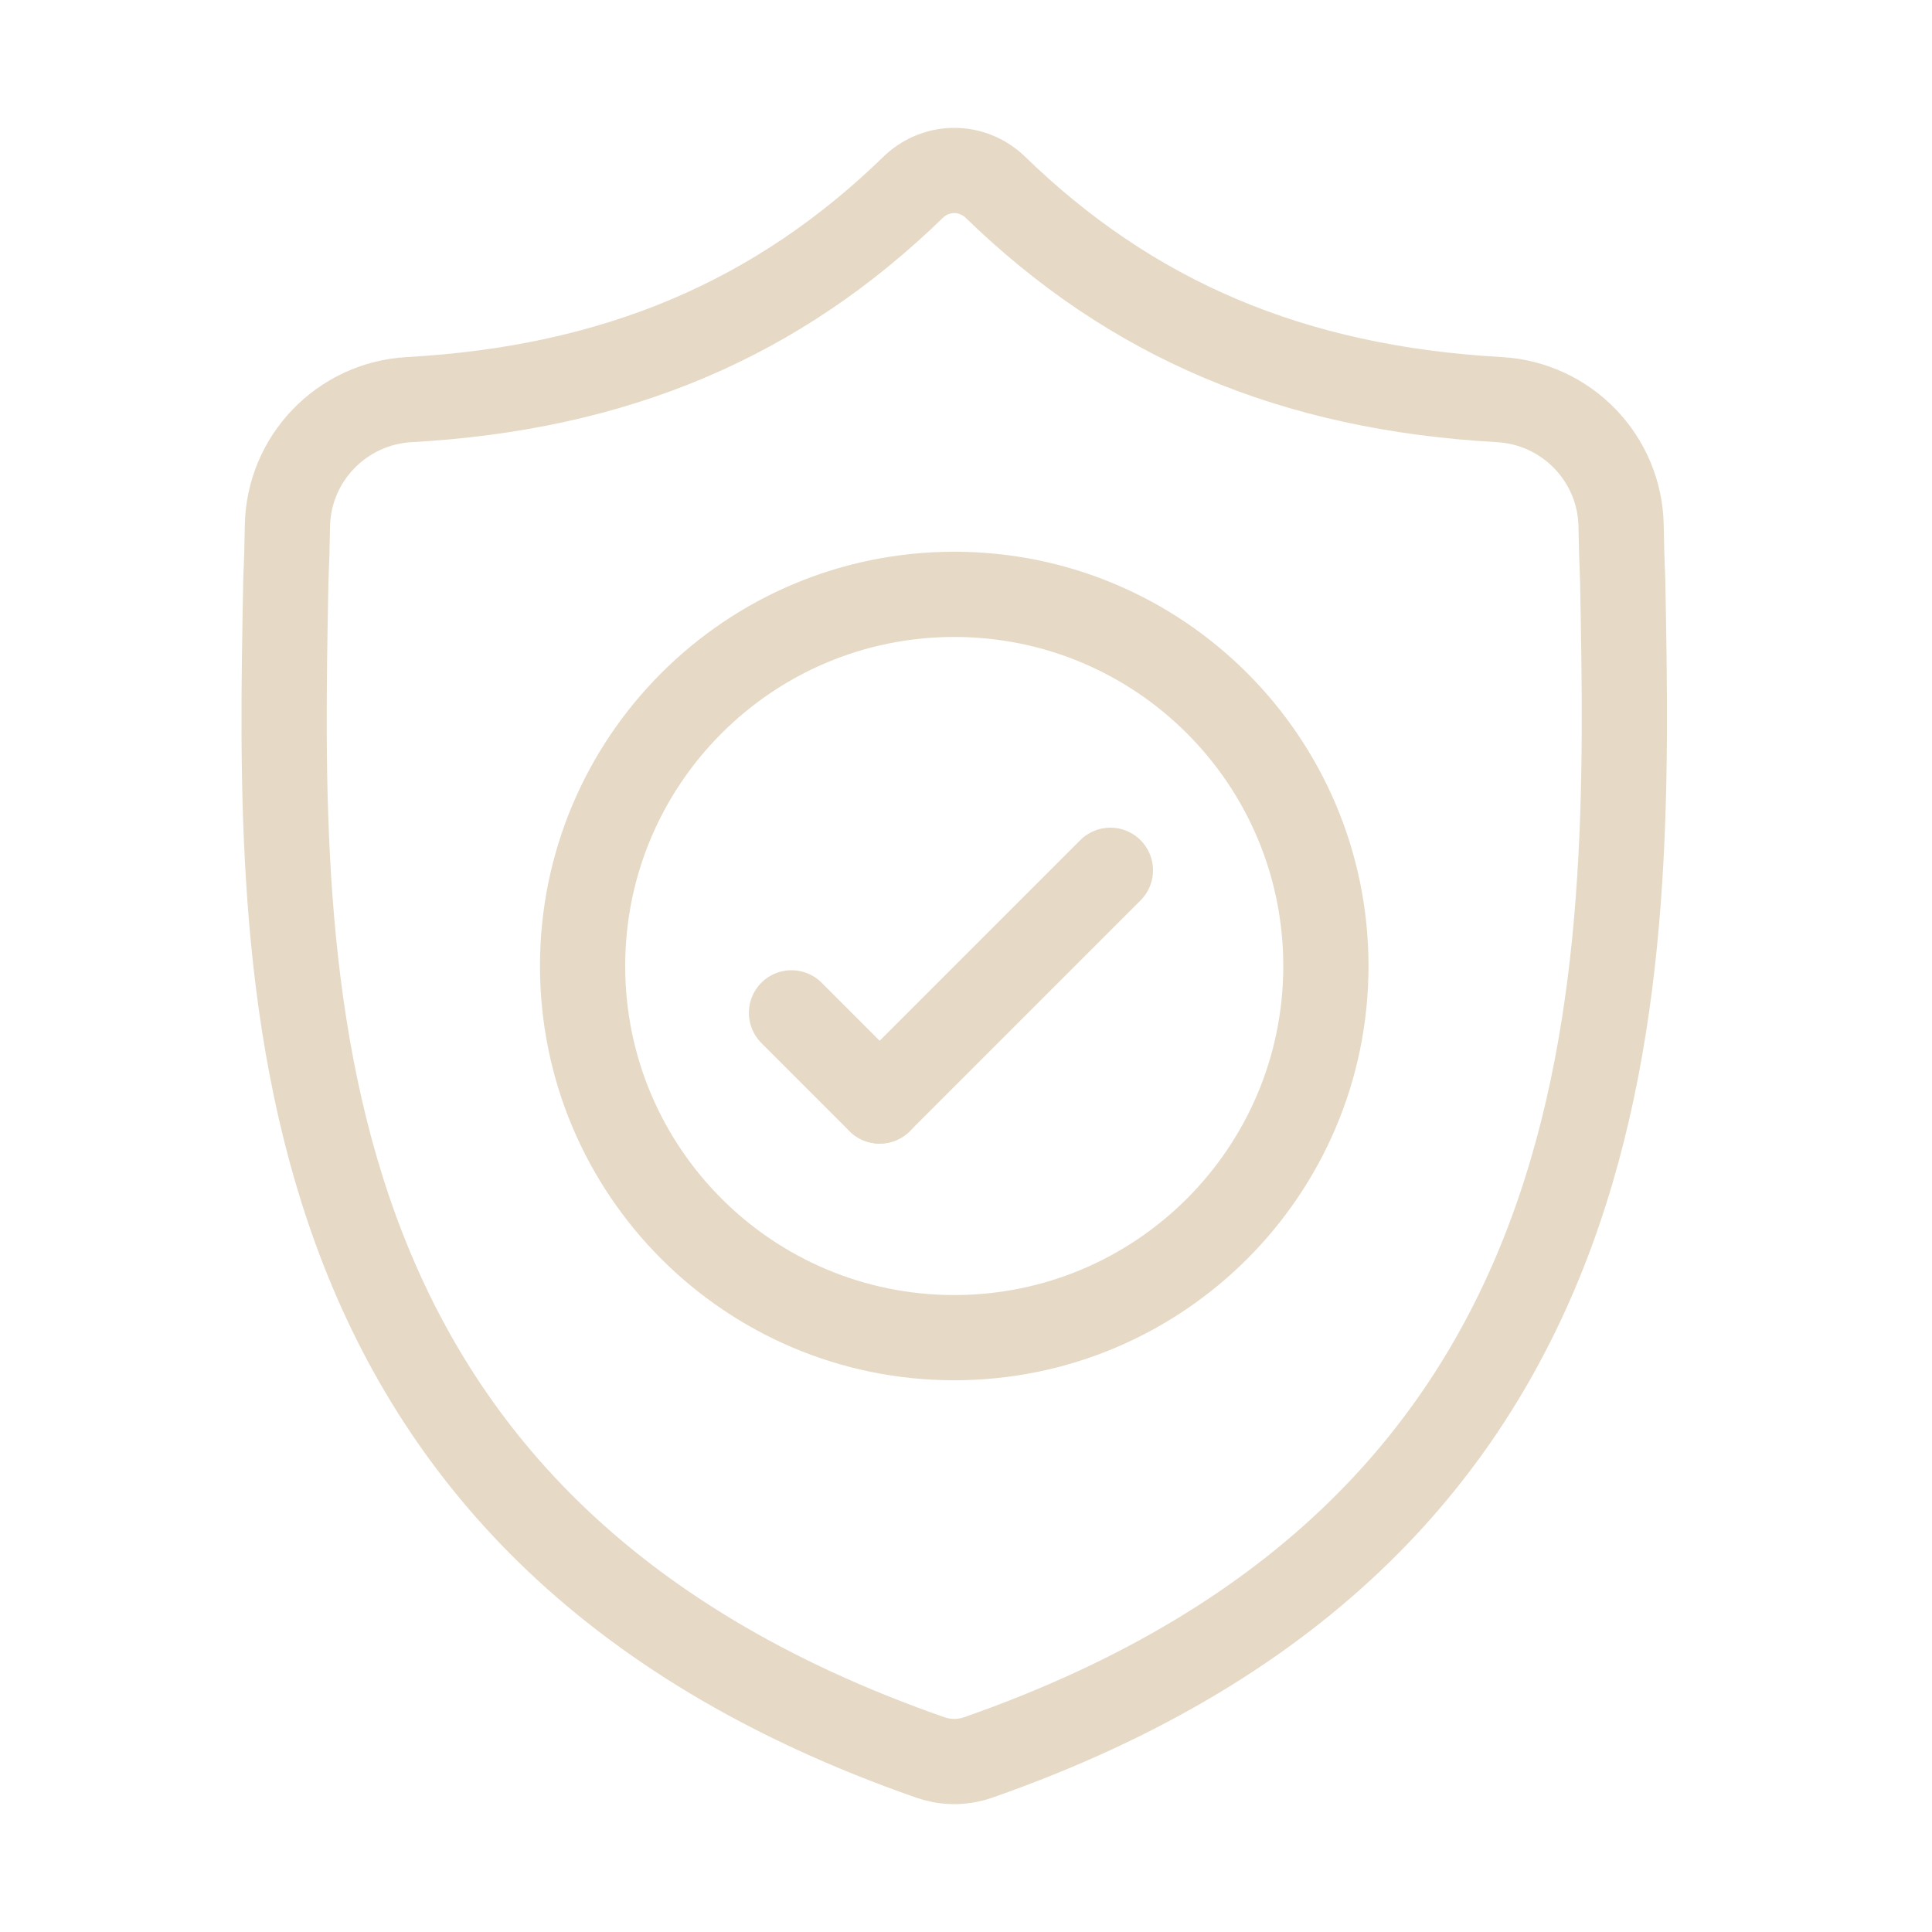
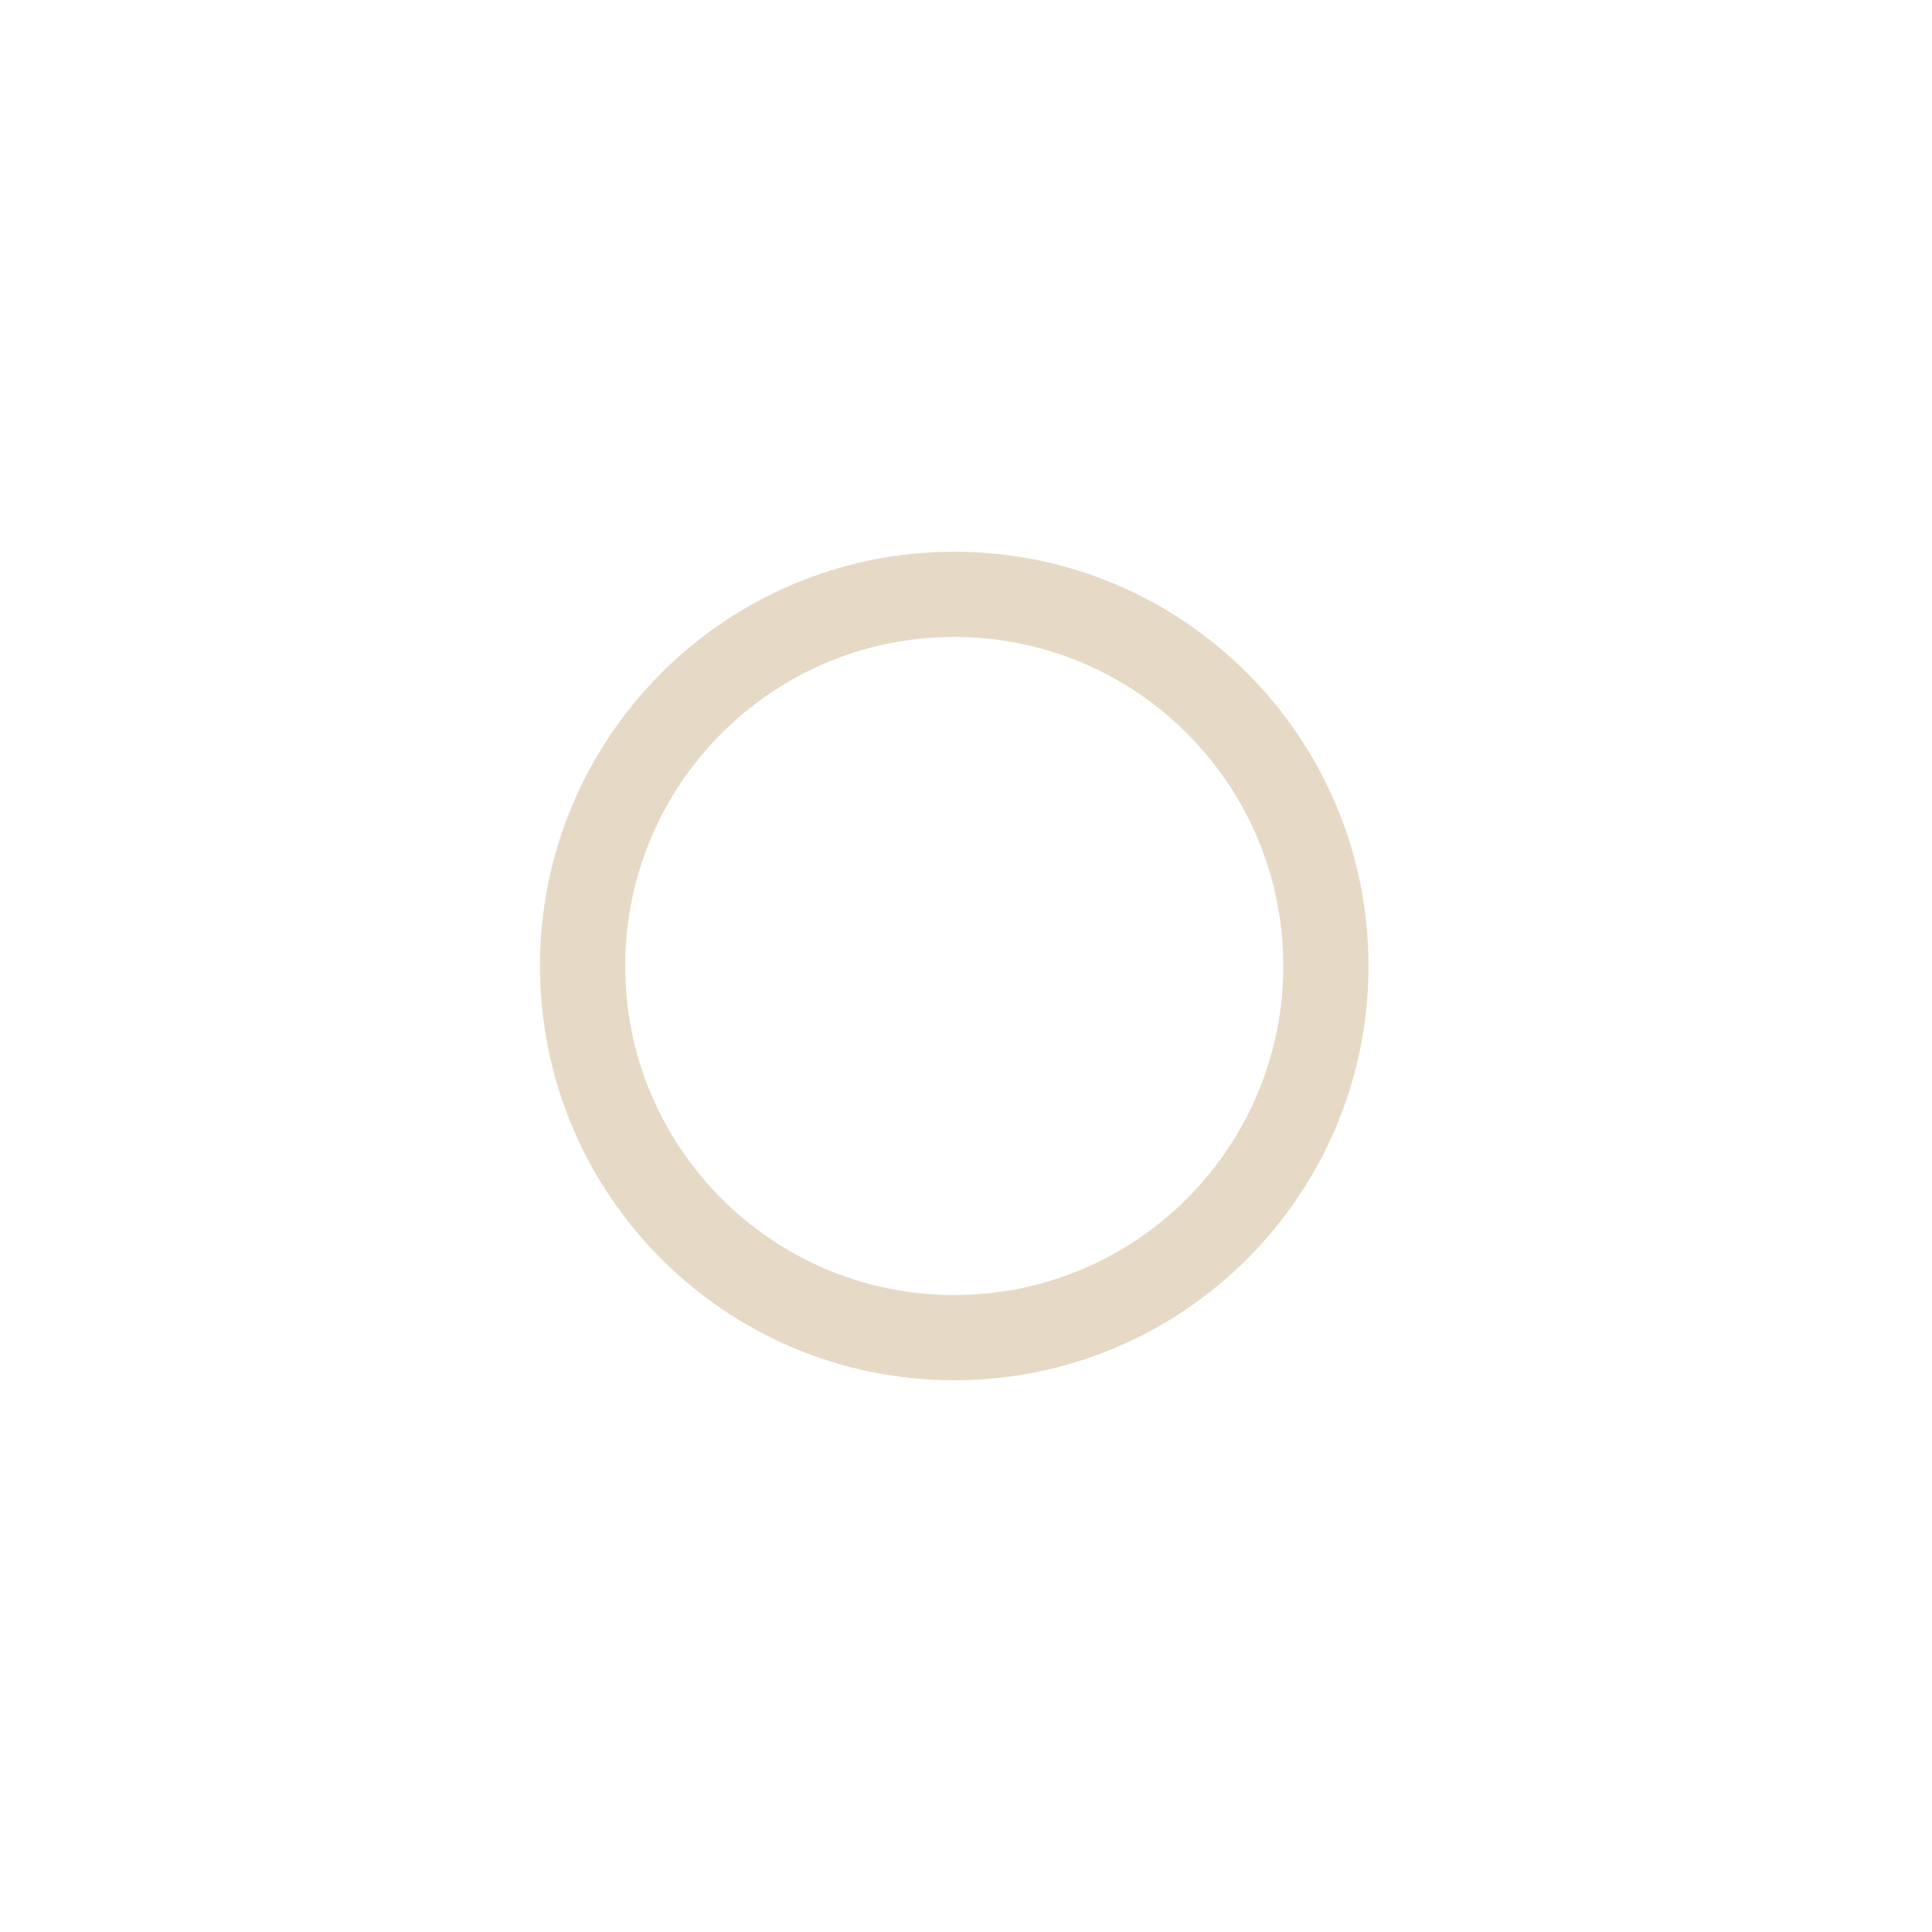
<svg xmlns="http://www.w3.org/2000/svg" width="68" height="68" viewBox="0 0 68 68" fill="none">
-   <path d="M57.113 20.427C57.085 19.794 57.067 19.159 57.058 18.525C57.023 16.142 55.148 14.198 52.769 14.065C45.492 13.659 39.802 11.238 34.995 6.553C34.191 5.816 32.984 5.816 32.18 6.553C27.373 11.238 21.682 13.659 14.405 14.065C12.026 14.198 10.152 16.142 10.116 18.525C10.108 19.159 10.089 19.794 10.061 20.427C9.794 34.469 9.393 53.714 32.749 61.858C32.861 61.897 32.975 61.928 33.091 61.951L33.092 61.951C33.419 62.016 33.755 62.016 34.082 61.951C34.199 61.928 34.315 61.896 34.427 61.857C57.715 53.713 57.381 34.536 57.113 20.427Z" stroke="#E6DAC6" stroke-width="3" stroke-miterlimit="10" />
  <path d="M46.667 34C46.667 41.224 40.81 47.081 33.586 47.081C26.361 47.081 20.505 41.224 20.505 34C20.505 26.775 26.361 20.919 33.586 20.919C40.81 20.919 46.667 26.775 46.667 34Z" stroke="#E6DAC6" stroke-width="3" stroke-miterlimit="10" />
-   <path d="M39.082 30.631L30.961 38.752" stroke="#E6DAC6" stroke-width="3" stroke-miterlimit="10" stroke-linecap="round" />
-   <path d="M27.858 35.649L30.961 38.752" stroke="#E6DAC6" stroke-width="3" stroke-miterlimit="10" stroke-linecap="round" />
</svg>